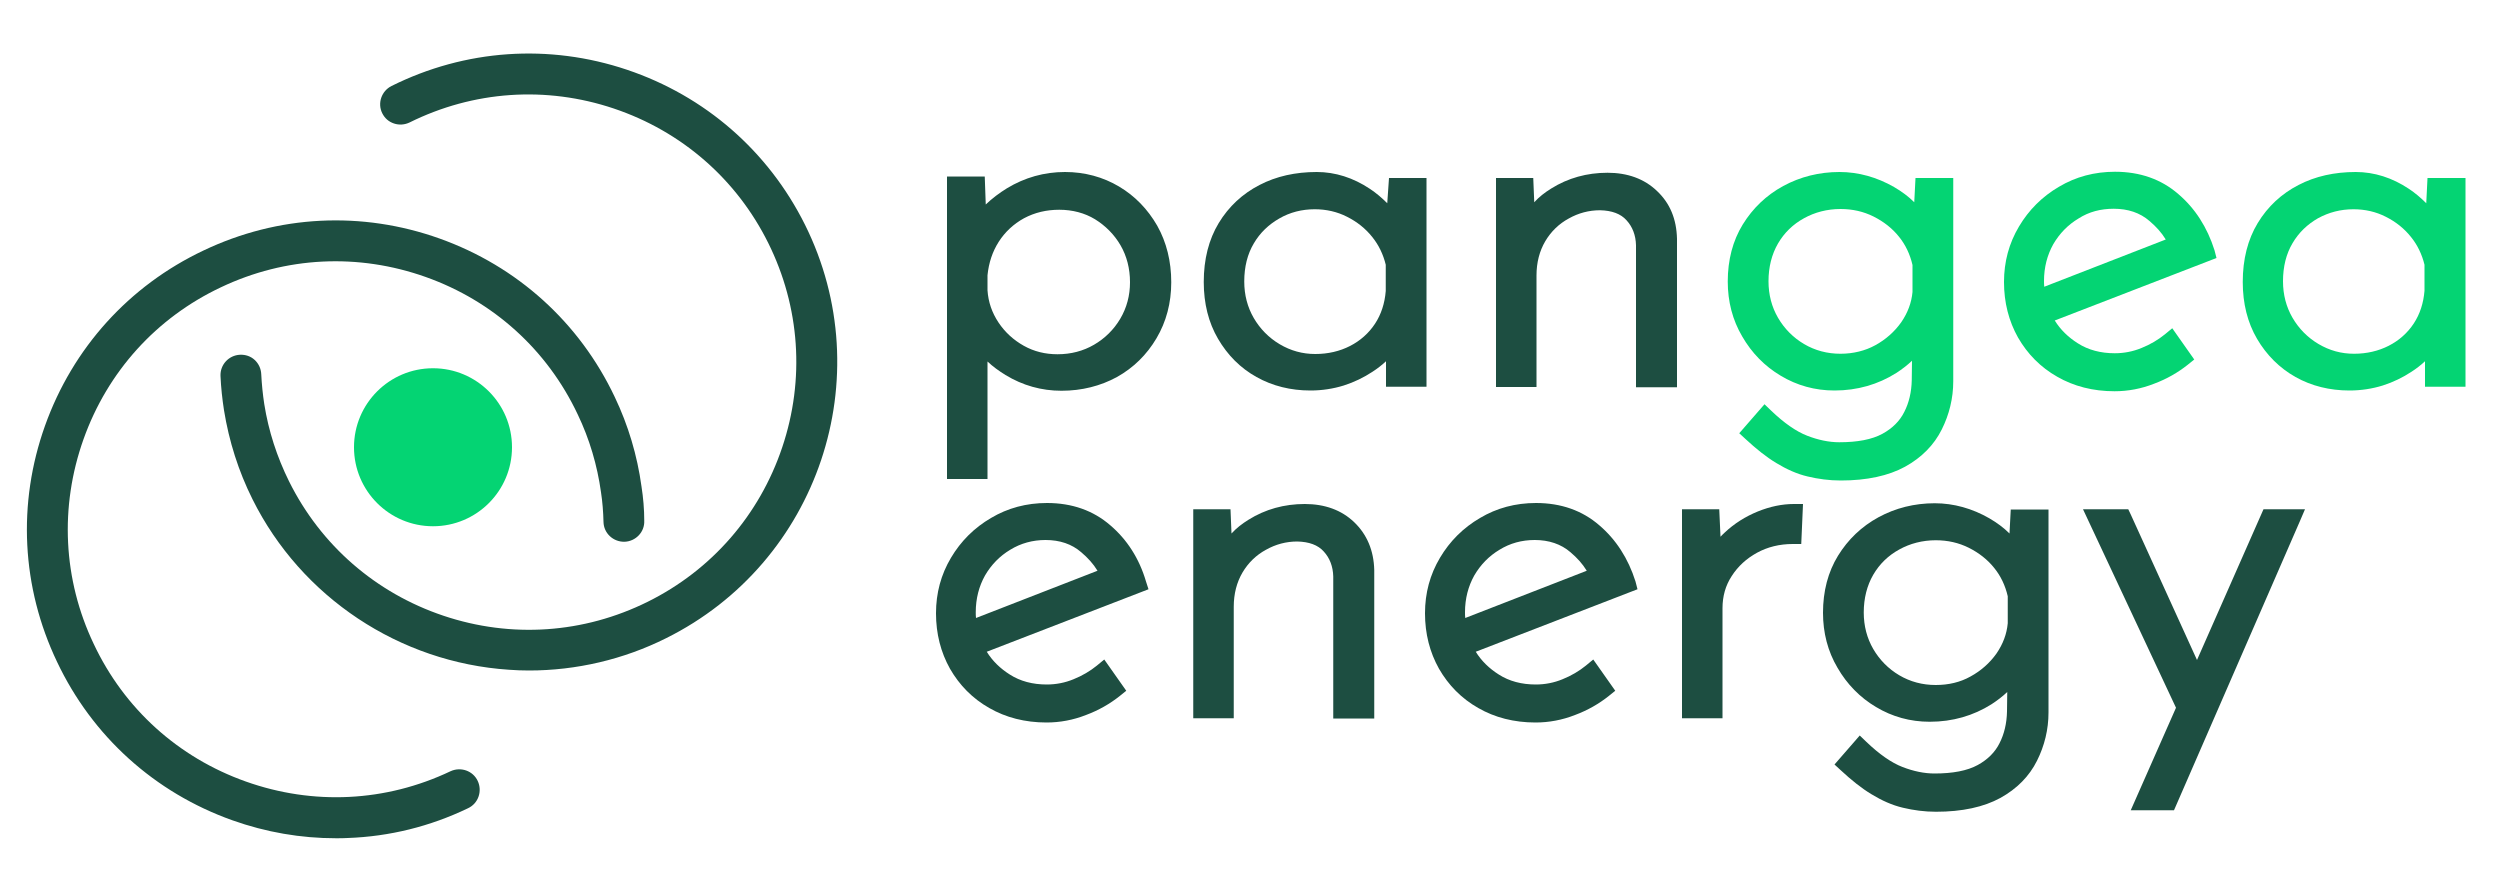
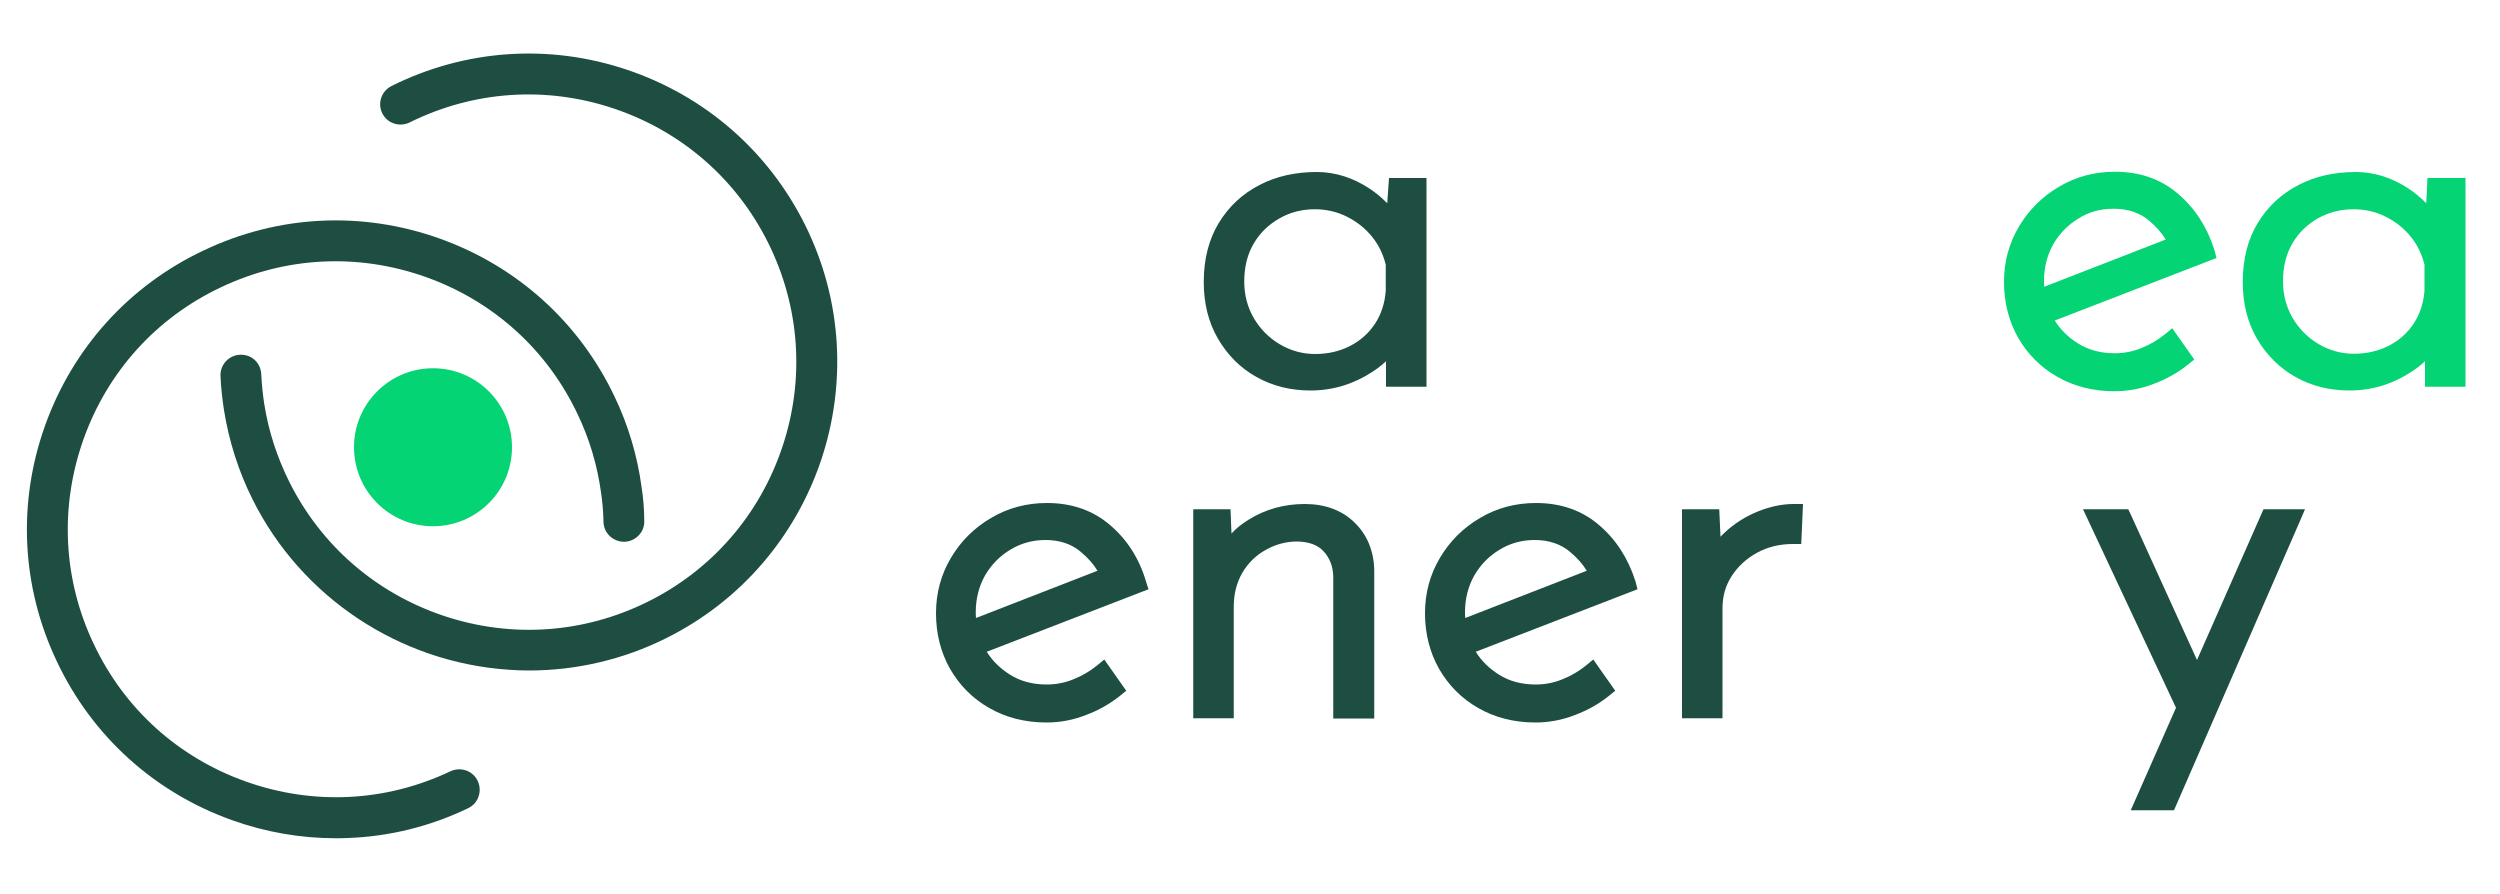
<svg xmlns="http://www.w3.org/2000/svg" version="1.1" id="Ebene_1" x="0px" y="0px" viewBox="0 0 1000 357.8" style="enable-background:new 0 0 1000 357.8;" xml:space="preserve">
  <style type="text/css">
	.st0{fill:#1D4E41;}
	.st1{fill:#04D473;}
</style>
  <g>
-     <path class="st0" d="M447.6,74.6c-6.4-3.8-13.7-5.8-21.6-5.8c-8.3,0-16.1,2.2-23.2,6.5c-3.1,1.9-6,4.1-8.5,6.5l-0.4-11.2h-15.1v121   H395v-47c2.1,2,4.6,3.8,7.2,5.4c6.9,4.2,14.4,6.3,22.4,6.3c8.1,0,15.6-1.9,22.2-5.5c6.6-3.7,11.9-8.9,15.8-15.5   c3.9-6.6,5.9-14.1,5.9-22.4c0-8.4-1.9-16-5.6-22.6C459.1,83.7,454,78.4,447.6,74.6z M423.7,83.9c5.3,0,10.2,1.3,14.3,3.8   c4.2,2.6,7.7,6.1,10.2,10.4c2.5,4.3,3.8,9.3,3.8,14.8c0,5.3-1.3,10.2-3.9,14.6c-2.6,4.4-6.2,7.9-10.5,10.4   c-4.3,2.5-9.2,3.8-14.6,3.8c-4.9,0-9.4-1.1-13.5-3.4c-4.1-2.3-7.5-5.4-10.1-9.3c-2.6-3.9-4.1-8.2-4.4-12.9l0-6   c0.5-5,2-9.5,4.5-13.4c2.5-3.9,5.9-7.1,10.1-9.4C413.9,85,418.6,83.9,423.7,83.9z" />
    <path class="st0" d="M554.9,81.3c-2.1-2.1-4.4-4.1-7-5.8c-6.6-4.4-13.8-6.7-21.2-6.7c-8.5,0-16.2,1.7-22.9,5.2   c-6.8,3.5-12.3,8.6-16.3,15.2c-4,6.6-6,14.5-6,23.6c0,8.6,1.9,16.2,5.7,22.7c3.8,6.5,8.9,11.7,15.4,15.3c6.4,3.6,13.7,5.4,21.6,5.4   c4.6,0,9.1-0.7,13.3-2c4.1-1.3,8-3.2,11.5-5.5c2-1.3,3.8-2.7,5.4-4.2v10.2h16.2V71.2h-15L554.9,81.3z M525.9,83.7c4.6,0,9,1,12.9,3   c4,2,7.4,4.7,10.1,8.1c2.6,3.2,4.4,7,5.4,11.1v10.5c-0.4,4.9-1.8,9.3-4.3,13.1c-2.5,3.8-5.9,6.8-10,8.9c-4.1,2.1-8.8,3.2-13.9,3.2   c-5.1,0-9.8-1.3-14.2-3.9c-4.4-2.6-7.9-6.2-10.4-10.5c-2.5-4.3-3.8-9.2-3.8-14.6c0-5.9,1.3-11,3.8-15.2c2.5-4.3,6-7.6,10.2-10   C516,84.9,520.8,83.7,525.9,83.7z" />
-     <path class="st0" d="M662.8,76.4L662.8,76.4c-5.1-4.9-11.8-7.3-19.8-7.3c-8.2,0-15.8,2.1-22.5,6.3c-2.6,1.6-4.9,3.4-6.8,5.5   l-0.4-9.7h-14.9v83.6h16.2v-44.6c0-5.2,1.2-9.8,3.5-13.7c2.3-3.9,5.5-7,9.4-9.1c3.9-2.2,8.1-3.3,12.5-3.3c4.7,0.1,8.3,1.4,10.6,4   c2.4,2.6,3.7,6,3.8,10v56.8h16.4l0-59.4C670.6,87.6,668,81.3,662.8,76.4z" />
-     <path class="st1" d="M765.7,80.9c-2.3-2.3-5-4.3-8.1-6.1c-6.8-3.9-14.2-6-21.8-6c-8.1,0-15.7,1.9-22.5,5.6   c-6.8,3.7-12.2,8.9-16.2,15.4c-4,6.5-6,14.2-6,22.8c0,8,1.9,15.4,5.8,22c3.8,6.6,9,11.9,15.4,15.7c6.5,3.9,13.7,5.9,21.5,5.9   c9.1,0,17.4-2.4,24.7-7c2.3-1.5,4.4-3.1,6.3-4.9l-0.1,7.8c-0.1,4.7-1.1,9-3,12.7c-1.8,3.6-4.7,6.5-8.7,8.7   c-4.2,2.3-10,3.4-17.3,3.4c-4.1,0-8.4-0.9-12.8-2.6c-4.4-1.7-9.3-5.1-14.5-10.1l-2.6-2.5l-10.1,11.6l2.5,2.3   c4.2,3.9,8.3,7.2,12.3,9.6c4.1,2.5,8.3,4.4,12.6,5.4c4.2,1,8.6,1.6,13.2,1.6c10.5,0,19.1-1.9,25.7-5.5c6.7-3.7,11.6-8.7,14.7-14.9   c3-6,4.6-12.5,4.6-19.3V71.2h-15.1L765.7,80.9z M736.2,141.5c-5.3,0-10.2-1.3-14.6-3.9c-4.4-2.6-7.9-6.2-10.4-10.5   c-2.5-4.3-3.8-9.2-3.8-14.6c0-5.7,1.3-10.8,3.8-15.1c2.5-4.3,6-7.7,10.4-10.1c4.3-2.4,9.3-3.7,14.6-3.7c4.8,0,9.2,1,13.2,3   c4,2,7.5,4.7,10.2,8.1c2.6,3.2,4.4,7,5.4,11.3l0,10.8c-0.4,4.3-1.9,8.3-4.5,12.1c-2.7,3.8-6.2,6.9-10.4,9.2   C746.1,140.3,741.3,141.5,736.2,141.5z" />
    <path class="st1" d="M885.8,100.1L885.8,100.1c-2.9-9.2-7.8-16.8-14.5-22.5c-6.8-5.9-15.3-8.9-25.3-8.9c-8.2,0-15.7,2-22.4,6   c-6.7,3.9-12.1,9.3-16,15.9c-4,6.7-6,14.1-6,22.2c0,8.2,1.9,15.6,5.6,22.2c3.8,6.6,9,11.9,15.7,15.7c6.6,3.8,14.3,5.8,22.9,5.8   c5.4,0,10.7-1,15.8-3c5.1-1.9,9.6-4.5,13.5-7.6l2.6-2.1l-8.8-12.5l-2.9,2.4c-2.7,2.2-5.9,4.1-9.4,5.5c-3.4,1.4-7,2.1-10.7,2.1   c-5.6,0-10.6-1.3-14.8-4c-3.8-2.4-6.9-5.4-9.2-9.1l64.7-25L885.8,100.1z M845.5,83.5c5.7,0,10.5,1.6,14.3,4.9   c2.6,2.2,4.8,4.6,6.5,7.4l-48.6,18.9c-0.1-0.8-0.1-1.6-0.1-2.3c0-5.5,1.3-10.4,3.7-14.7c2.5-4.3,5.9-7.8,10.1-10.3   C835.6,84.7,840.3,83.5,845.5,83.5z" />
    <path class="st1" d="M971,71.2l-0.5,10.1c-2.1-2.1-4.4-4.1-7-5.8c-6.6-4.4-13.8-6.7-21.2-6.7c-8.5,0-16.2,1.7-22.9,5.2   c-6.8,3.5-12.3,8.6-16.3,15.2c-4,6.6-6,14.5-6,23.6c0,8.6,1.9,16.2,5.7,22.7c3.8,6.5,9,11.7,15.4,15.3c6.4,3.6,13.7,5.4,21.6,5.4   c4.6,0,9.1-0.7,13.3-2c4.1-1.3,8-3.2,11.5-5.5c2-1.3,3.8-2.7,5.4-4.2v10.2h16.2V71.2H971z M941.4,83.7c4.6,0,9,1,12.9,3   c4,2,7.4,4.7,10.1,8.1c2.6,3.2,4.4,7,5.4,11.1l0,10.4c-0.4,4.9-1.8,9.3-4.3,13.1c-2.5,3.8-5.9,6.8-10,8.9   c-4.1,2.1-8.8,3.2-13.9,3.2c-5.1,0-9.8-1.3-14.2-3.9c-4.4-2.6-7.9-6.2-10.4-10.5c-2.5-4.3-3.8-9.2-3.8-14.6c0-5.9,1.3-11,3.8-15.2   c2.5-4.3,6-7.6,10.2-10C931.6,84.9,936.3,83.7,941.4,83.7z" />
  </g>
  <g>
    <path class="st0" d="M444.1,210.1L444.1,210.1c-6.8-5.9-15.3-8.9-25.3-8.9c-8.2,0-15.7,2-22.4,6c-6.7,3.9-12.1,9.3-16,15.9   c-4,6.7-6,14.1-6,22.2c0,8.2,1.9,15.6,5.6,22.2c3.8,6.6,9,11.9,15.7,15.7c6.6,3.8,14.3,5.8,22.9,5.8c5.4,0,10.7-1,15.8-3   c5.1-1.9,9.6-4.5,13.5-7.6l2.6-2.1l-8.8-12.5l-2.9,2.4c-2.7,2.2-5.9,4.1-9.4,5.5c-3.4,1.4-7,2.1-10.7,2.1c-5.6,0-10.6-1.3-14.8-4   c-3.8-2.4-6.9-5.4-9.2-9.1l61.6-23.8l3.1-1.2l-1-3.1C455.7,223.4,450.8,215.8,444.1,210.1z M418.2,216c5.7,0,10.5,1.6,14.3,4.9   c2.6,2.2,4.8,4.6,6.5,7.4l-48.6,18.9c-0.1-0.8-0.1-1.6-0.1-2.3c0-5.5,1.3-10.4,3.7-14.7v0c2.5-4.3,5.9-7.8,10.1-10.3   C408.3,217.3,413.1,216,418.2,216z" />
    <path class="st0" d="M541.7,208.9c-5.1-4.9-11.8-7.3-19.8-7.3c-8.2,0-15.8,2.1-22.5,6.3c-2.6,1.6-4.9,3.4-6.8,5.5l-0.4-9.7h-14.9   v83.6h16.2v-44.6c0-5.2,1.2-9.8,3.5-13.7c2.3-3.9,5.5-7,9.4-9.1c3.9-2.2,8.1-3.3,12.5-3.3c4.7,0.1,8.3,1.4,10.6,4   c2.4,2.6,3.7,6,3.8,10v56.8h16.4l0-59.4C549.5,220.2,546.8,213.8,541.7,208.9z" />
    <path class="st0" d="M654.2,232.6L654.2,232.6c-2.9-9.2-7.8-16.8-14.5-22.5c-6.8-5.9-15.3-8.9-25.3-8.9c-8.2,0-15.7,2-22.4,6   c-6.7,3.9-12.1,9.3-16,15.9c-4,6.7-6,14.1-6,22.2c0,8.2,1.9,15.6,5.6,22.2c3.8,6.6,9,11.9,15.7,15.7c6.6,3.8,14.3,5.8,22.9,5.8   c5.4,0,10.7-1,15.8-3c5.1-1.9,9.6-4.5,13.5-7.6l2.6-2.1l-8.8-12.5l-2.9,2.4c-2.7,2.2-5.9,4.1-9.4,5.5c-3.4,1.4-7,2.1-10.7,2.1   c-5.6,0-10.6-1.3-14.8-4c-3.8-2.4-6.9-5.4-9.2-9.1l64.7-25L654.2,232.6z M613.9,216c5.6,0,10.5,1.6,14.3,4.9   c2.6,2.2,4.8,4.6,6.5,7.4l-48.6,18.9c-0.1-0.8-0.1-1.6-0.1-2.3c0-5.5,1.3-10.4,3.7-14.7c2.5-4.3,5.9-7.8,10.1-10.3   C604,217.3,608.7,216,613.9,216z" />
    <path class="st0" d="M703.1,204.6c-4.9,2-9.4,4.8-13.3,8.5c-0.6,0.5-1.1,1.1-1.6,1.6l-0.5-11h-14.9v83.6h16.2v-44   c0-4.8,1.2-9.1,3.7-12.9c2.5-3.9,5.9-7,10.1-9.3c4.2-2.3,9-3.5,14.3-3.5h3.4l0.7-16h-3.7C712.9,201.6,708,202.6,703.1,204.6z" />
-     <path class="st0" d="M803.8,213.4c-2.3-2.3-5-4.3-8.1-6.1c-6.8-3.9-14.2-6-21.8-6c-8.1,0-15.7,1.9-22.5,5.6   c-6.8,3.7-12.2,8.9-16.2,15.4c-4,6.5-6,14.2-6,22.8c0,8,1.9,15.4,5.8,22c3.8,6.6,9,11.9,15.4,15.7c6.5,3.9,13.7,5.9,21.5,5.9   c9.1,0,17.4-2.4,24.7-7c2.3-1.5,4.4-3.1,6.3-4.9l-0.1,7.8c-0.1,4.7-1.1,9-3,12.7c-1.8,3.6-4.7,6.5-8.7,8.7   c-4.2,2.3-10,3.4-17.3,3.4c-4.1,0-8.4-0.9-12.8-2.6c-4.4-1.7-9.3-5.1-14.5-10.1l-2.6-2.5l-10.1,11.6l2.5,2.3   c4.2,3.9,8.3,7.2,12.3,9.6c4.1,2.5,8.3,4.4,12.6,5.4c4.2,1,8.6,1.6,13.2,1.6c10.5,0,19.1-1.9,25.7-5.5c6.7-3.7,11.6-8.7,14.7-14.9   c3-6,4.6-12.5,4.6-19.3v-81.2h-15.1L803.8,213.4z M774.3,274c-5.3,0-10.2-1.3-14.6-3.9c-4.4-2.6-7.9-6.2-10.4-10.5   c-2.5-4.3-3.8-9.2-3.8-14.6c0-5.7,1.3-10.8,3.8-15.1c2.5-4.3,6-7.7,10.4-10.1c4.3-2.4,9.3-3.7,14.6-3.7c4.8,0,9.2,1,13.2,3   c4,2,7.5,4.7,10.2,8.1c2.6,3.2,4.4,7,5.4,11.3l0,10.8c-0.4,4.3-1.9,8.3-4.5,12.1c-2.7,3.8-6.2,6.9-10.4,9.2   C784.1,272.9,779.4,274,774.3,274z" />
    <polygon class="st0" points="905.4,203.7 878.8,264 852.3,205.8 851.3,203.7 833.2,203.7 870.4,283.1 852.3,324.1 869.6,324.1    919.9,208.6 922,203.7  " />
  </g>
  <circle id="Ellipse_39" class="st1" cx="173.2" cy="178.9" r="31.6" />
  <path class="st0" d="M322,89.9c-14.7-29.5-40-51.5-71.2-62c-31.2-10.5-64.7-8.2-94.2,6.5c-4,2-5.7,6.9-3.7,10.9c1,2,2.6,3.4,4.7,4.1  c2.1,0.7,4.3,0.5,6.2-0.4c25.6-12.7,54.6-14.7,81.7-5.6c27.1,9.1,49.1,28.2,61.8,53.8c12.7,25.6,14.7,54.6,5.6,81.7  c-9.1,27.1-28.2,49.1-53.8,61.8c-25.6,12.7-54.6,14.7-81.7,5.6c-27.1-9.1-49.1-28.2-61.8-53.8c-4.8-9.7-8.2-20.1-9.9-30.9  c-0.6-3.9-1-7.9-1.2-11.9c-0.1-2.2-1-4.2-2.6-5.7c-1.6-1.5-3.7-2.2-5.9-2.1c-4.5,0.2-8,4-7.8,8.5c0.2,4.6,0.7,9.2,1.4,13.7  c2,12.4,5.8,24.4,11.4,35.6c19.5,39.2,58.8,65.3,102.6,68.2c2.7,0.2,5.3,0.3,8,0.3c18.9,0,37.8-4.4,54.8-12.9  C327.4,225,352.3,150.8,322,89.9z" />
  <path class="st0" d="M256.6,194.6c-1.7-12.4-5.3-24.5-10.7-35.8c-14.1-29.8-39-52.3-70.1-63.4c-31.1-11.1-64.6-9.4-94.4,4.8  c-29.8,14.1-52.3,39-63.4,70.1c-11.1,31.1-9.4,64.6,4.8,94.4c14.1,29.8,39,52.3,70.1,63.4c13.5,4.8,27.4,7.2,41.5,7.2  c1.6,0,3.2,0,4.7-0.1c16.7-0.6,32.9-4.6,48.1-11.9c4.1-1.9,5.8-6.8,3.9-10.9c-1.9-4.1-6.8-5.8-10.9-3.9  c-25.9,12.3-54.9,13.7-81.9,4.1c-27-9.6-48.6-29.1-60.8-55c-12.3-25.8-13.7-54.9-4.1-81.9c9.6-27,29.1-48.6,55-60.8  c25.9-12.3,54.9-13.7,81.9-4.1c27,9.6,48.6,29.1,60.8,55c4.7,9.8,7.8,20.3,9.3,31.1c0.6,3.9,0.9,7.9,1,11.9c0.1,4.5,3.9,8,8.4,7.9  l0.1,0c4.4-0.2,8-3.9,7.8-8.4C257.7,203.7,257.3,199.1,256.6,194.6z" />
</svg>